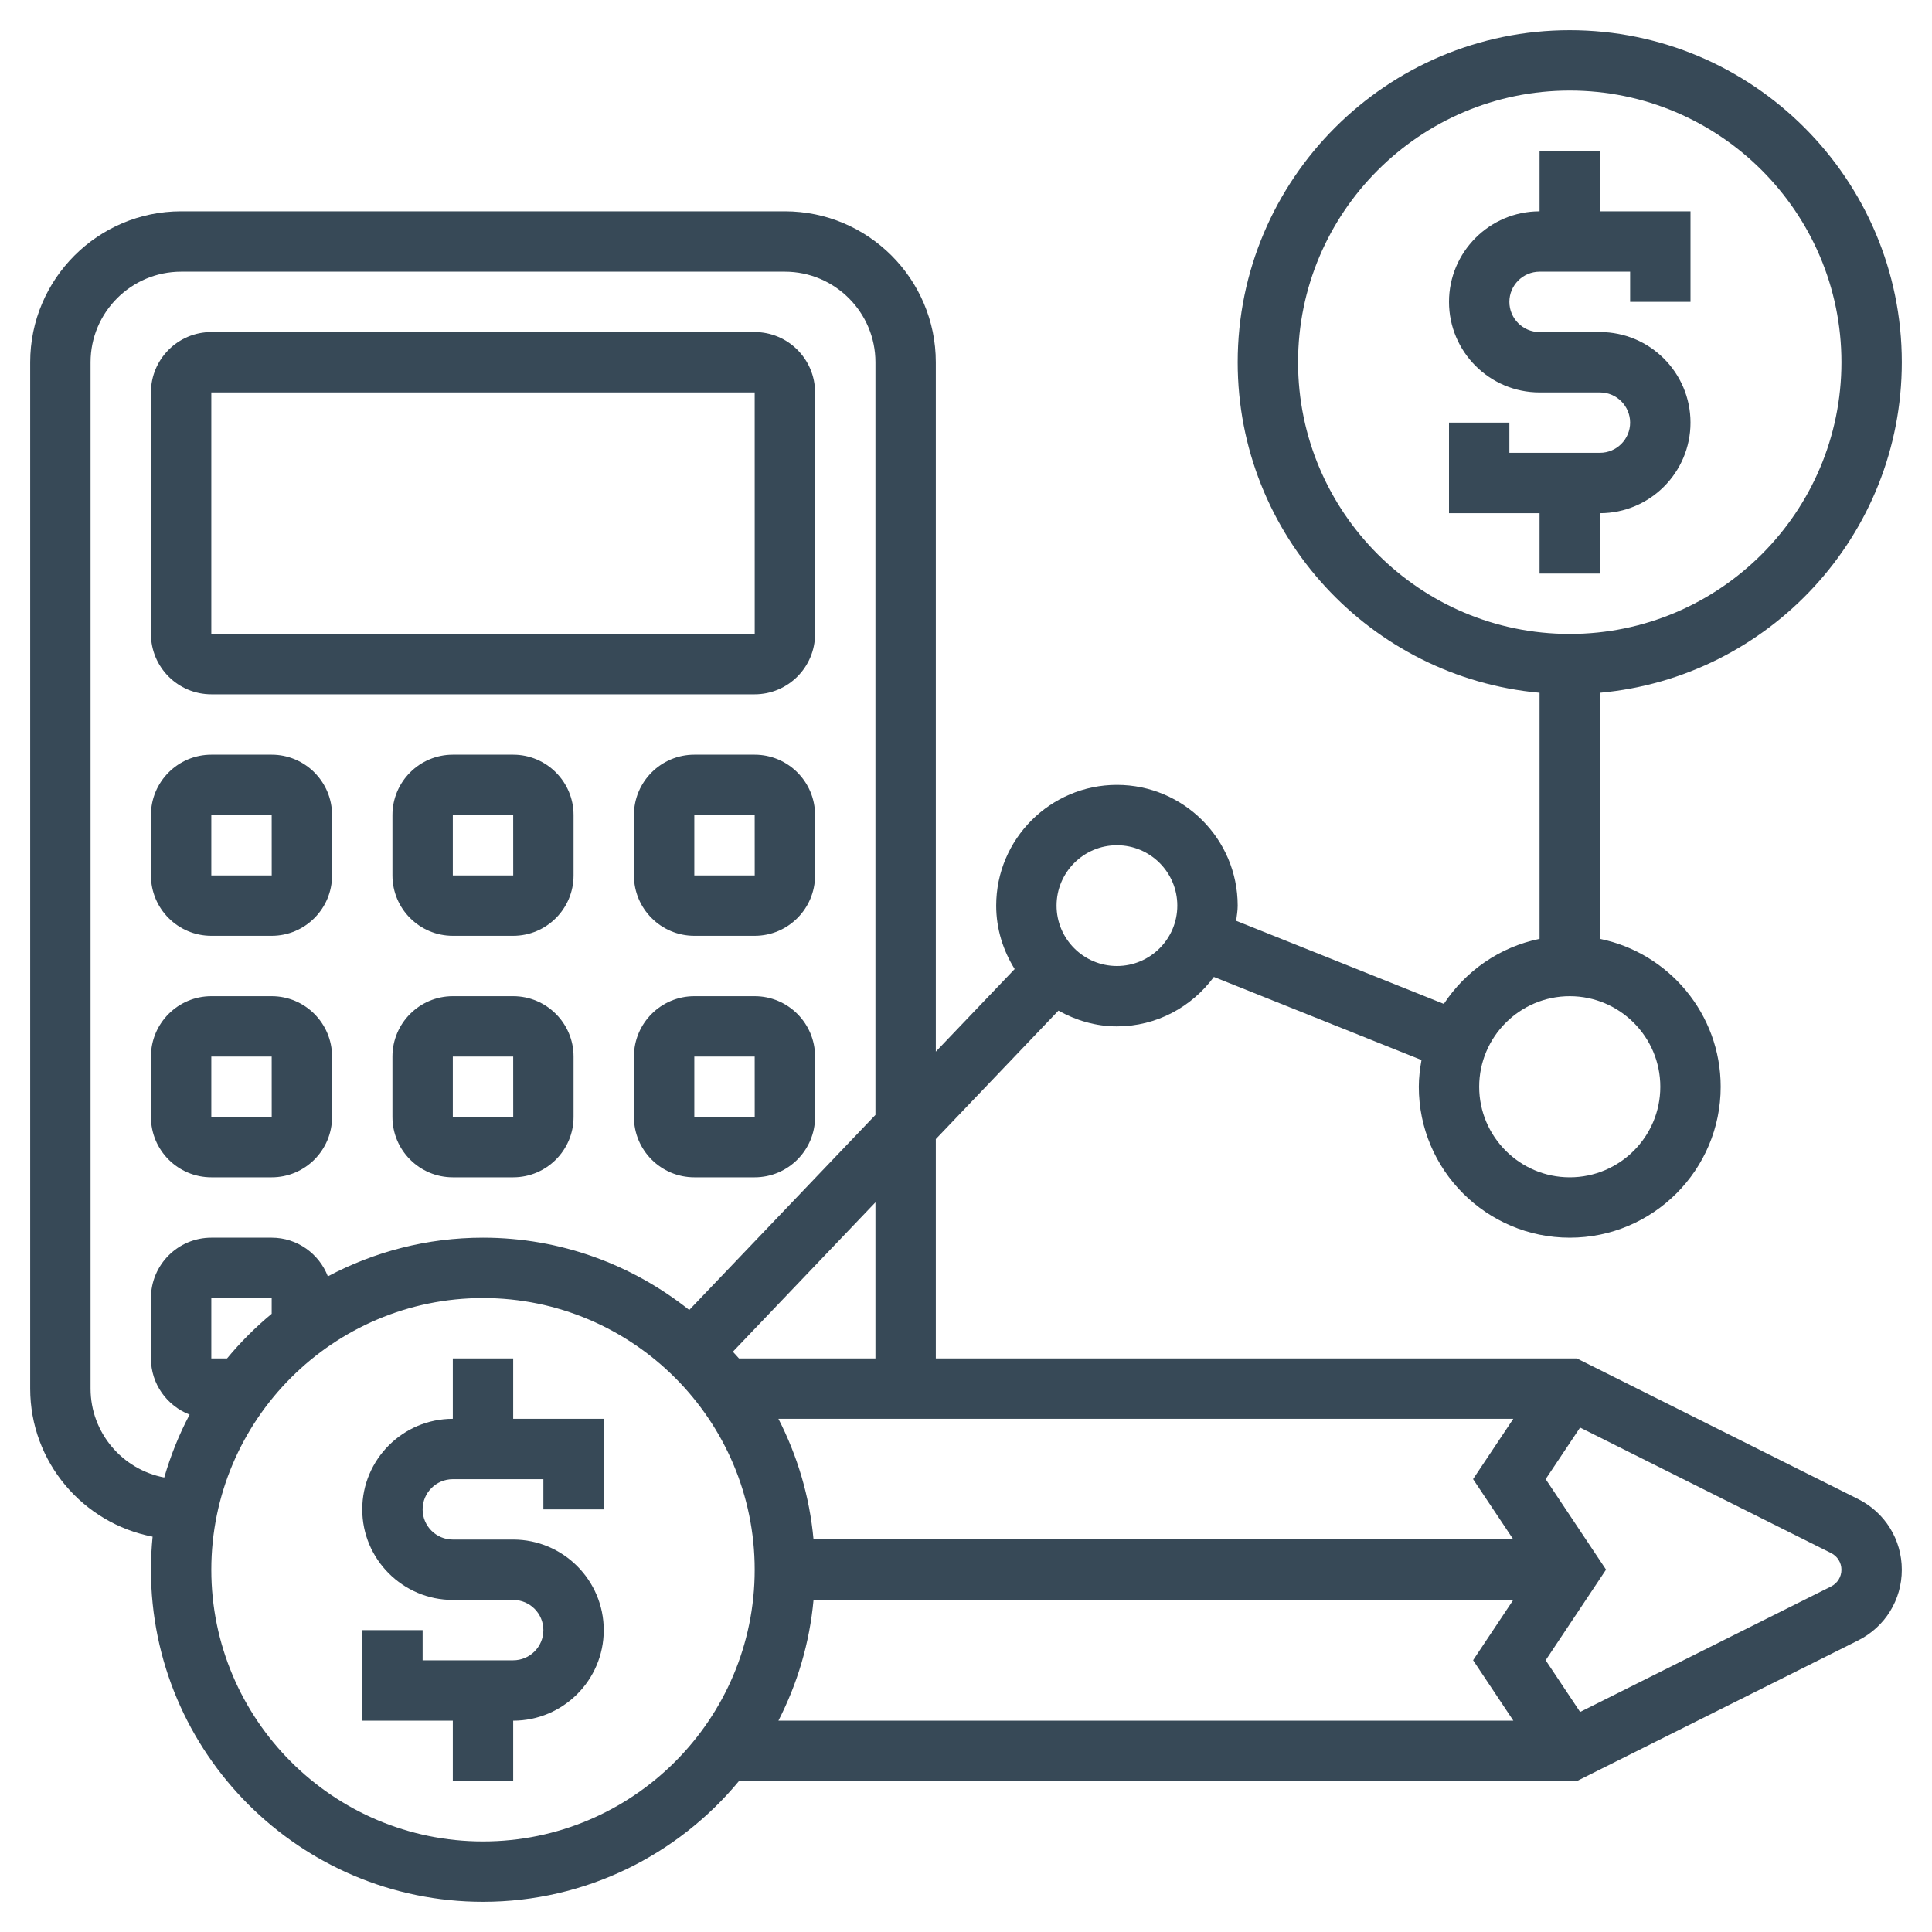
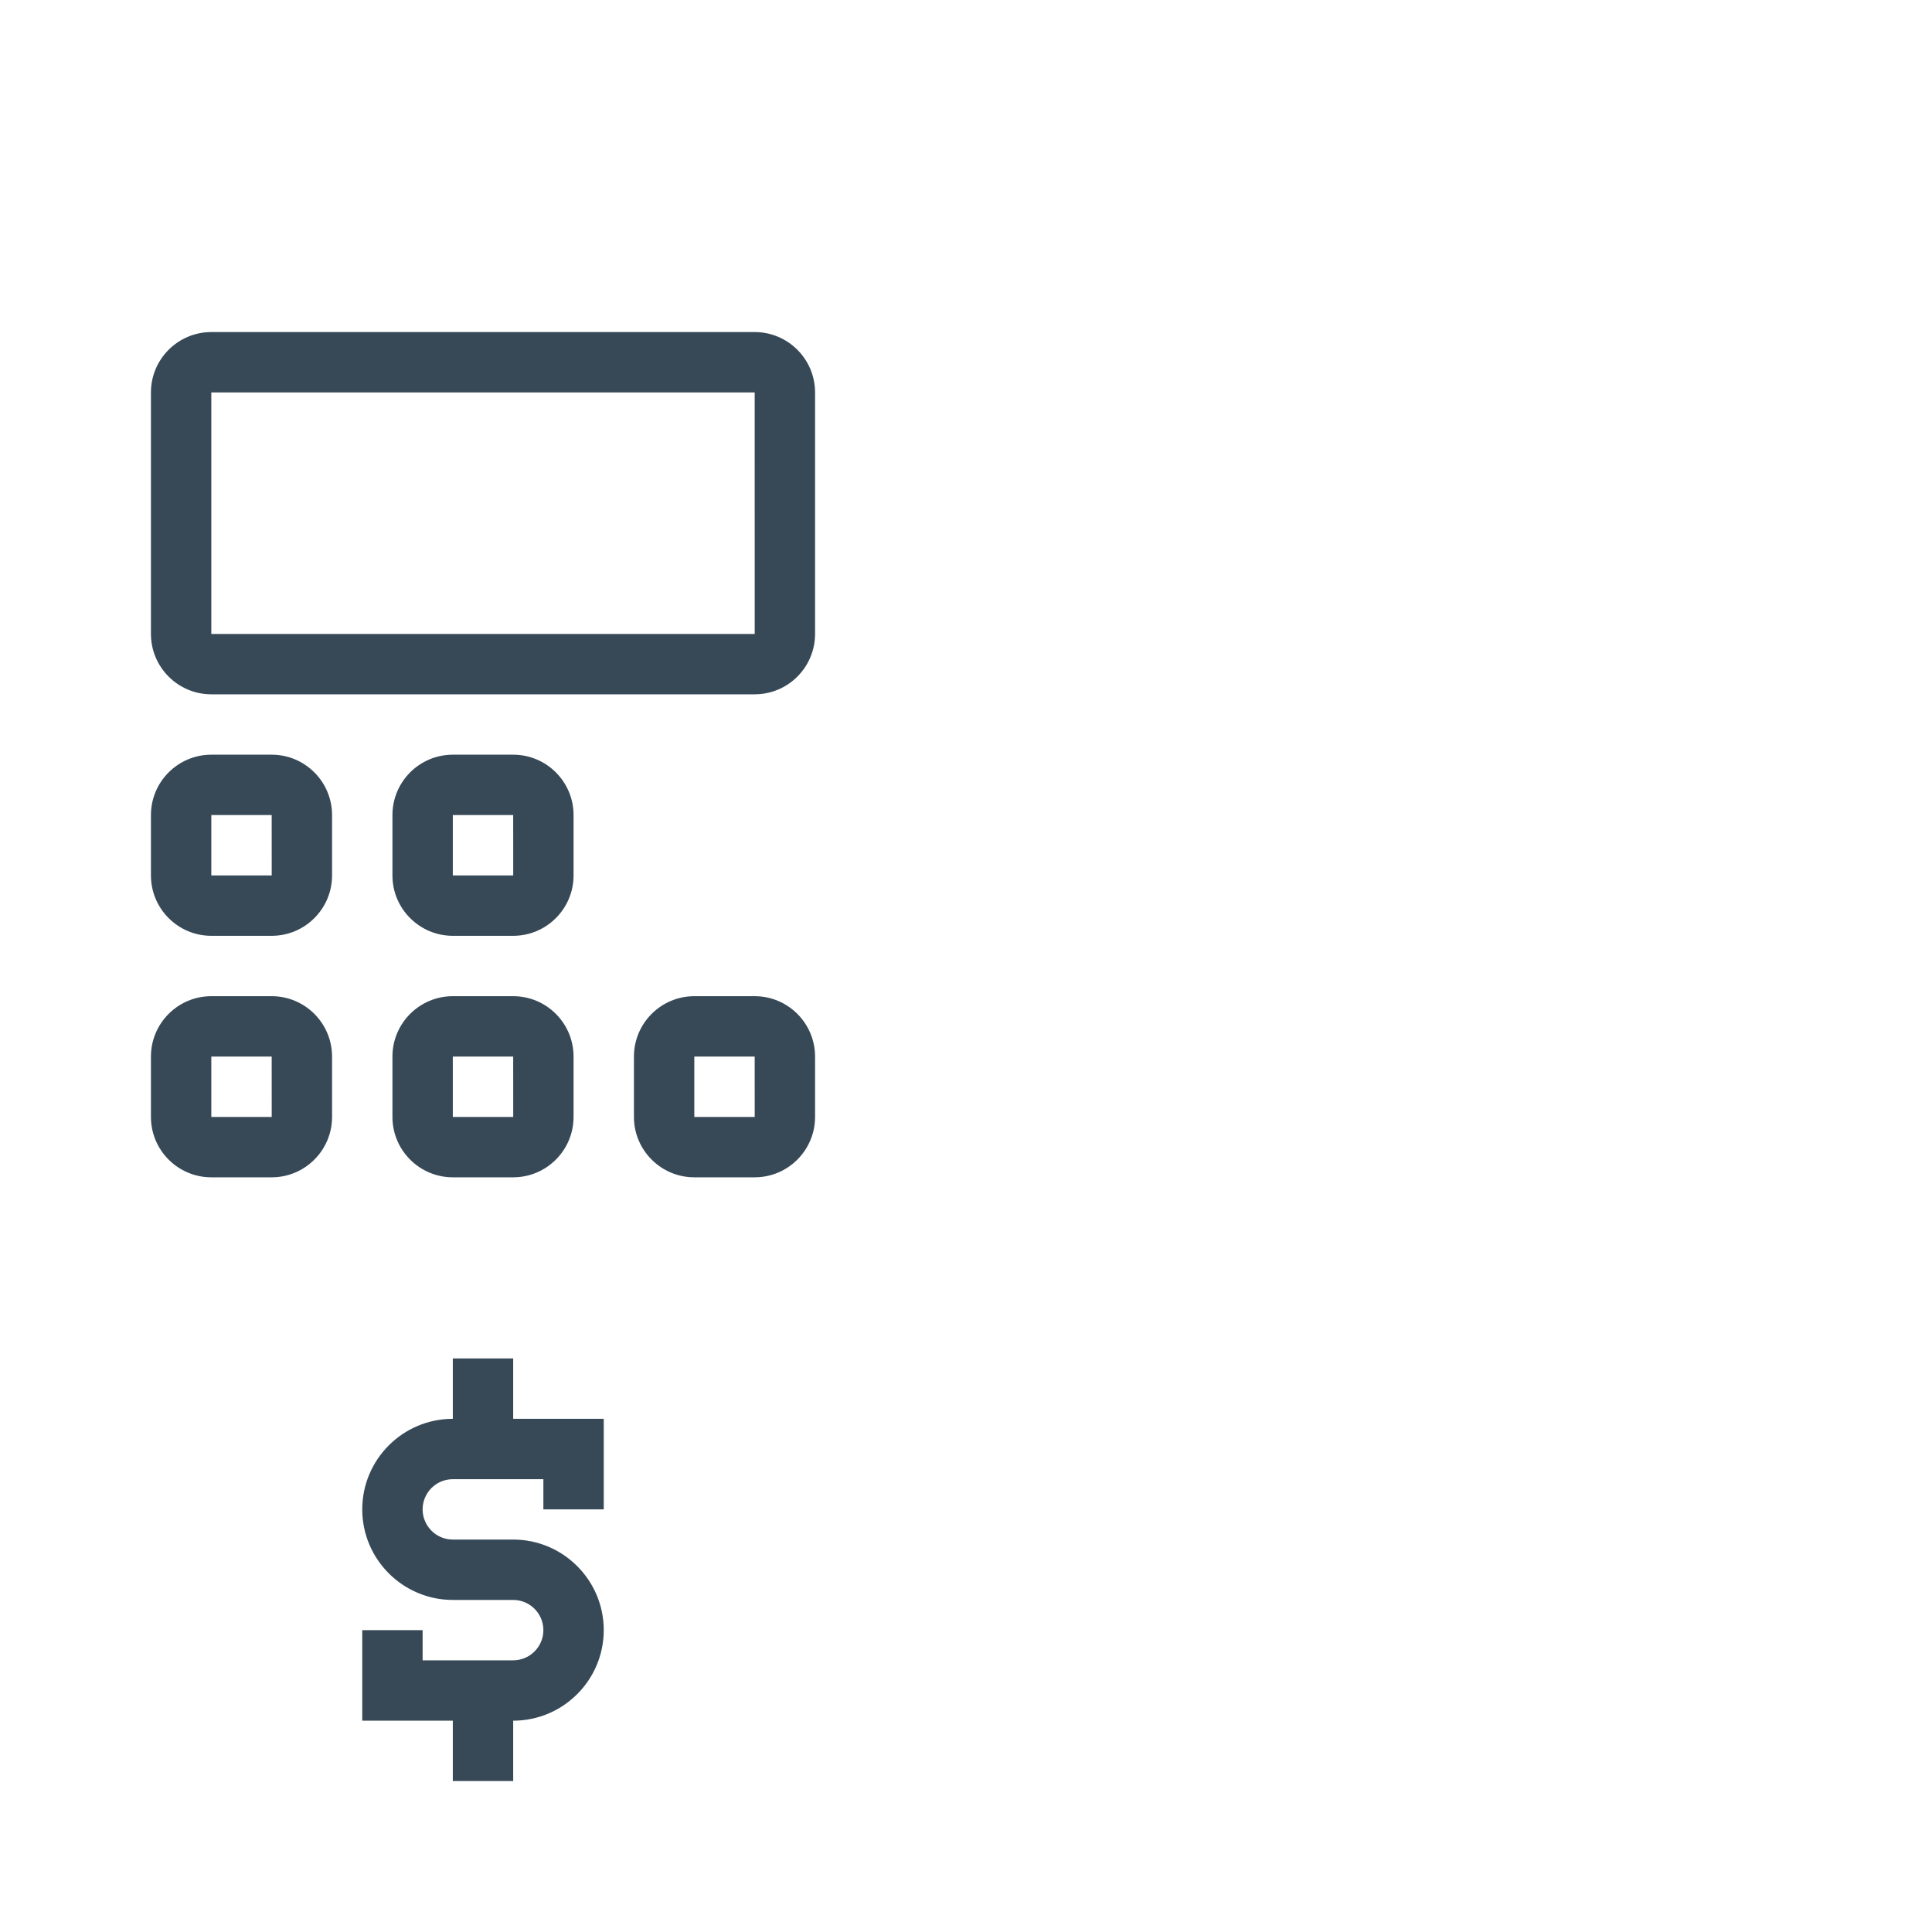
<svg xmlns="http://www.w3.org/2000/svg" id="Layer_5" enable-background="new 0 0 64 64" height="512" viewBox="0 0 64 64" width="512">
  <g>
    <g>
      <path d="m17 45h-2v2c-1.654 0-3 1.346-3 3s1.346 3 3 3h2c.551 0 1 .448 1 1s-.449 1-1 1h-3v-1h-2v3h3v2h2v-2c1.654 0 3-1.346 3-3s-1.346-3-3-3h-2c-.551 0-1-.448-1-1s.449-1 1-1h3v1h2v-3h-3z" data-original="#000000" class="active-path" style="fill:#374957" data-old_color="#000000" />
-       <path d="m53 19v-2c1.654 0 3-1.346 3-3s-1.346-3-3-3h-2c-.551 0-1-.449-1-1s.449-1 1-1h3v1h2v-3h-3v-2h-2v2c-1.654 0-3 1.346-3 3s1.346 3 3 3h2c.551 0 1 .449 1 1s-.449 1-1 1h-3v-1h-2v3h3v2z" data-original="#000000" class="active-path" style="fill:#374957" data-old_color="#000000" />
-       <path d="m61.553 49.658-9.317-4.658h-21.236v-7.266l4.062-4.256c.577.322 1.232.522 1.938.522 1.32 0 2.482-.65 3.211-1.638l6.878 2.752c-.051.288-.089.582-.089.886 0 2.757 2.243 5 5 5s5-2.243 5-5c0-2.414-1.721-4.434-4-4.899v-8.152c5.598-.507 10-5.221 10-10.949 0-6.065-4.935-11-11-11s-11 4.935-11 11c0 5.728 4.402 10.442 10 10.949v8.152c-1.322.269-2.452 1.064-3.171 2.154l-6.88-2.752c.021-.167.051-.331.051-.503 0-2.206-1.794-4-4-4s-4 1.794-4 4c0 .773.23 1.489.612 2.101l-2.612 2.736v-22.837c0-2.757-2.243-5-5-5h-20c-2.757 0-5 2.243-5 5v34c0 2.433 1.749 4.461 4.055 4.904-.035.361-.055.726-.055 1.096 0 6.065 4.935 11 11 11 3.408 0 6.459-1.559 8.479-4h27.757l9.317-4.658c.892-.447 1.447-1.344 1.447-2.342s-.555-1.895-1.447-2.342zm-18.553-37.658c0-4.962 4.038-9 9-9s9 4.038 9 9-4.038 9-9 9-9-4.038-9-9zm9 21c1.654 0 3 1.346 3 3s-1.346 3-3 3-3-1.346-3-3 1.346-3 3-3zm-15-5c1.103 0 2 .897 2 2s-.897 2-2 2-2-.897-2-2 .897-2 2-2zm-10.051 22.995c-.13-1.429-.538-2.776-1.163-3.995h24.344l-1.333 1.997 1.333 1.998zm2.051-5.995h-4.521c-.064-.077-.136-.147-.202-.222l4.723-4.949zm-26 1v-34c0-1.654 1.346-3 3-3h20c1.654 0 3 1.346 3 3v24.933l-6.168 6.462c-1.879-1.495-4.25-2.395-6.832-2.395-1.856 0-3.604.466-5.139 1.281-.29-.747-1.012-1.281-1.861-1.281h-2c-1.103 0-2 .897-2 2v2c0 .849.534 1.571 1.281 1.861-.349.657-.629 1.355-.84 2.083-1.387-.264-2.441-1.481-2.441-2.944zm4.521-1h-.521v-2h2v.521c-.538.446-1.033.941-1.479 1.479zm8.479 16c-4.962 0-9-4.037-9-9s4.038-9 9-9 9 4.037 9 9-4.038 9-9 9zm10.95-8.005h23.182l-1.334 2.002 1.334 2.003h-24.346c.627-1.222 1.034-2.573 1.164-4.005zm33.708-.442-8.315 4.158-1.141-1.713 2-3.002-2-2.998 1.14-1.708 8.316 4.158c.211.105.342.317.342.552s-.131.447-.342.553z" data-original="#000000" class="active-path" style="fill:#374957" data-old_color="#000000" />
      <path d="m7 23h18c1.103 0 2-.897 2-2v-8c0-1.103-.897-2-2-2h-18c-1.103 0-2 .897-2 2v8c0 1.103.897 2 2 2zm0-10h18l.001 8h-18.001z" data-original="#000000" class="active-path" style="fill:#374957" data-old_color="#000000" />
      <path d="m7 31h2c1.103 0 2-.897 2-2v-2c0-1.103-.897-2-2-2h-2c-1.103 0-2 .897-2 2v2c0 1.103.897 2 2 2zm0-4h2l.001 2h-2.001z" data-original="#000000" class="active-path" style="fill:#374957" data-old_color="#000000" />
      <path d="m17 25h-2c-1.103 0-2 .897-2 2v2c0 1.103.897 2 2 2h2c1.103 0 2-.897 2-2v-2c0-1.103-.897-2-2-2zm-2 4v-2h2l.001 2z" data-original="#000000" class="active-path" style="fill:#374957" data-old_color="#000000" />
-       <path d="m25 25h-2c-1.103 0-2 .897-2 2v2c0 1.103.897 2 2 2h2c1.103 0 2-.897 2-2v-2c0-1.103-.897-2-2-2zm-2 4v-2h2l.001 2z" data-original="#000000" class="active-path" style="fill:#374957" data-old_color="#000000" />
      <path d="m7 39h2c1.103 0 2-.897 2-2v-2c0-1.103-.897-2-2-2h-2c-1.103 0-2 .897-2 2v2c0 1.103.897 2 2 2zm0-4h2l.001 2h-2.001z" data-original="#000000" class="active-path" style="fill:#374957" data-old_color="#000000" />
      <path d="m17 33h-2c-1.103 0-2 .897-2 2v2c0 1.103.897 2 2 2h2c1.103 0 2-.897 2-2v-2c0-1.103-.897-2-2-2zm-2 4v-2h2l.001 2z" data-original="#000000" class="active-path" style="fill:#374957" data-old_color="#000000" />
      <path d="m25 33h-2c-1.103 0-2 .897-2 2v2c0 1.103.897 2 2 2h2c1.103 0 2-.897 2-2v-2c0-1.103-.897-2-2-2zm-2 4v-2h2l.001 2z" data-original="#000000" class="active-path" style="fill:#374957" data-old_color="#000000" />
    </g>
  </g>
</svg>